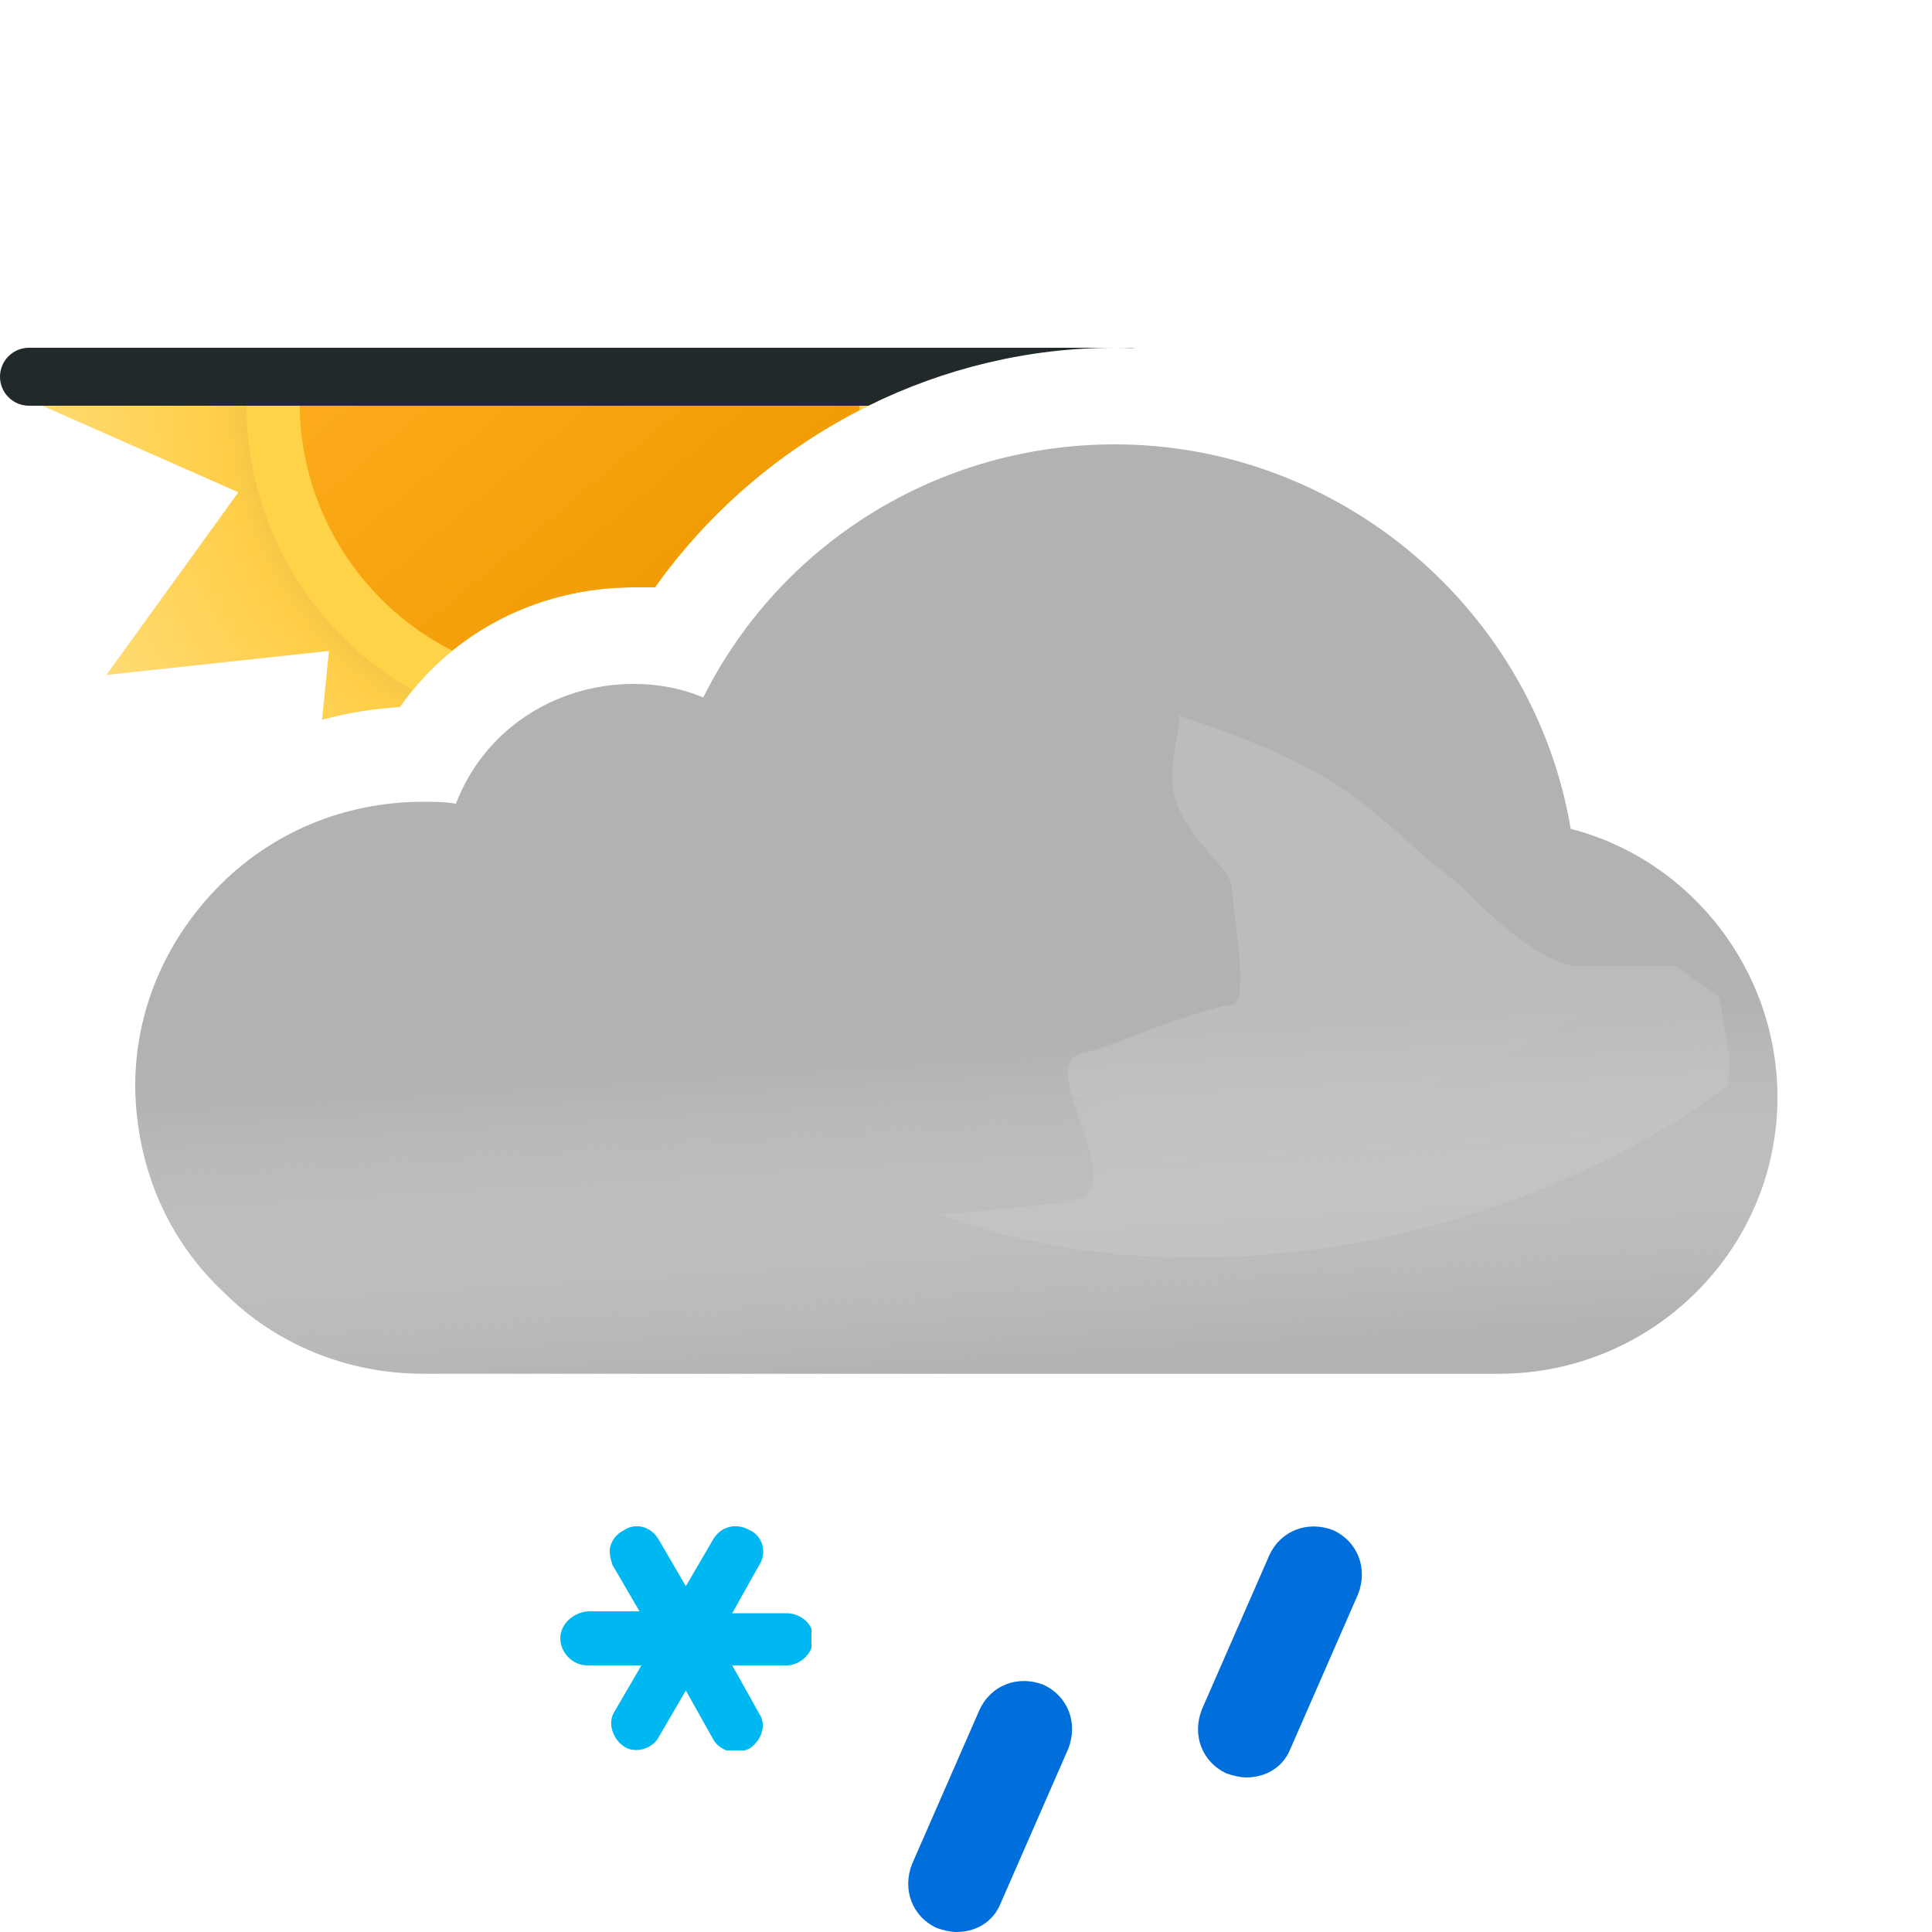
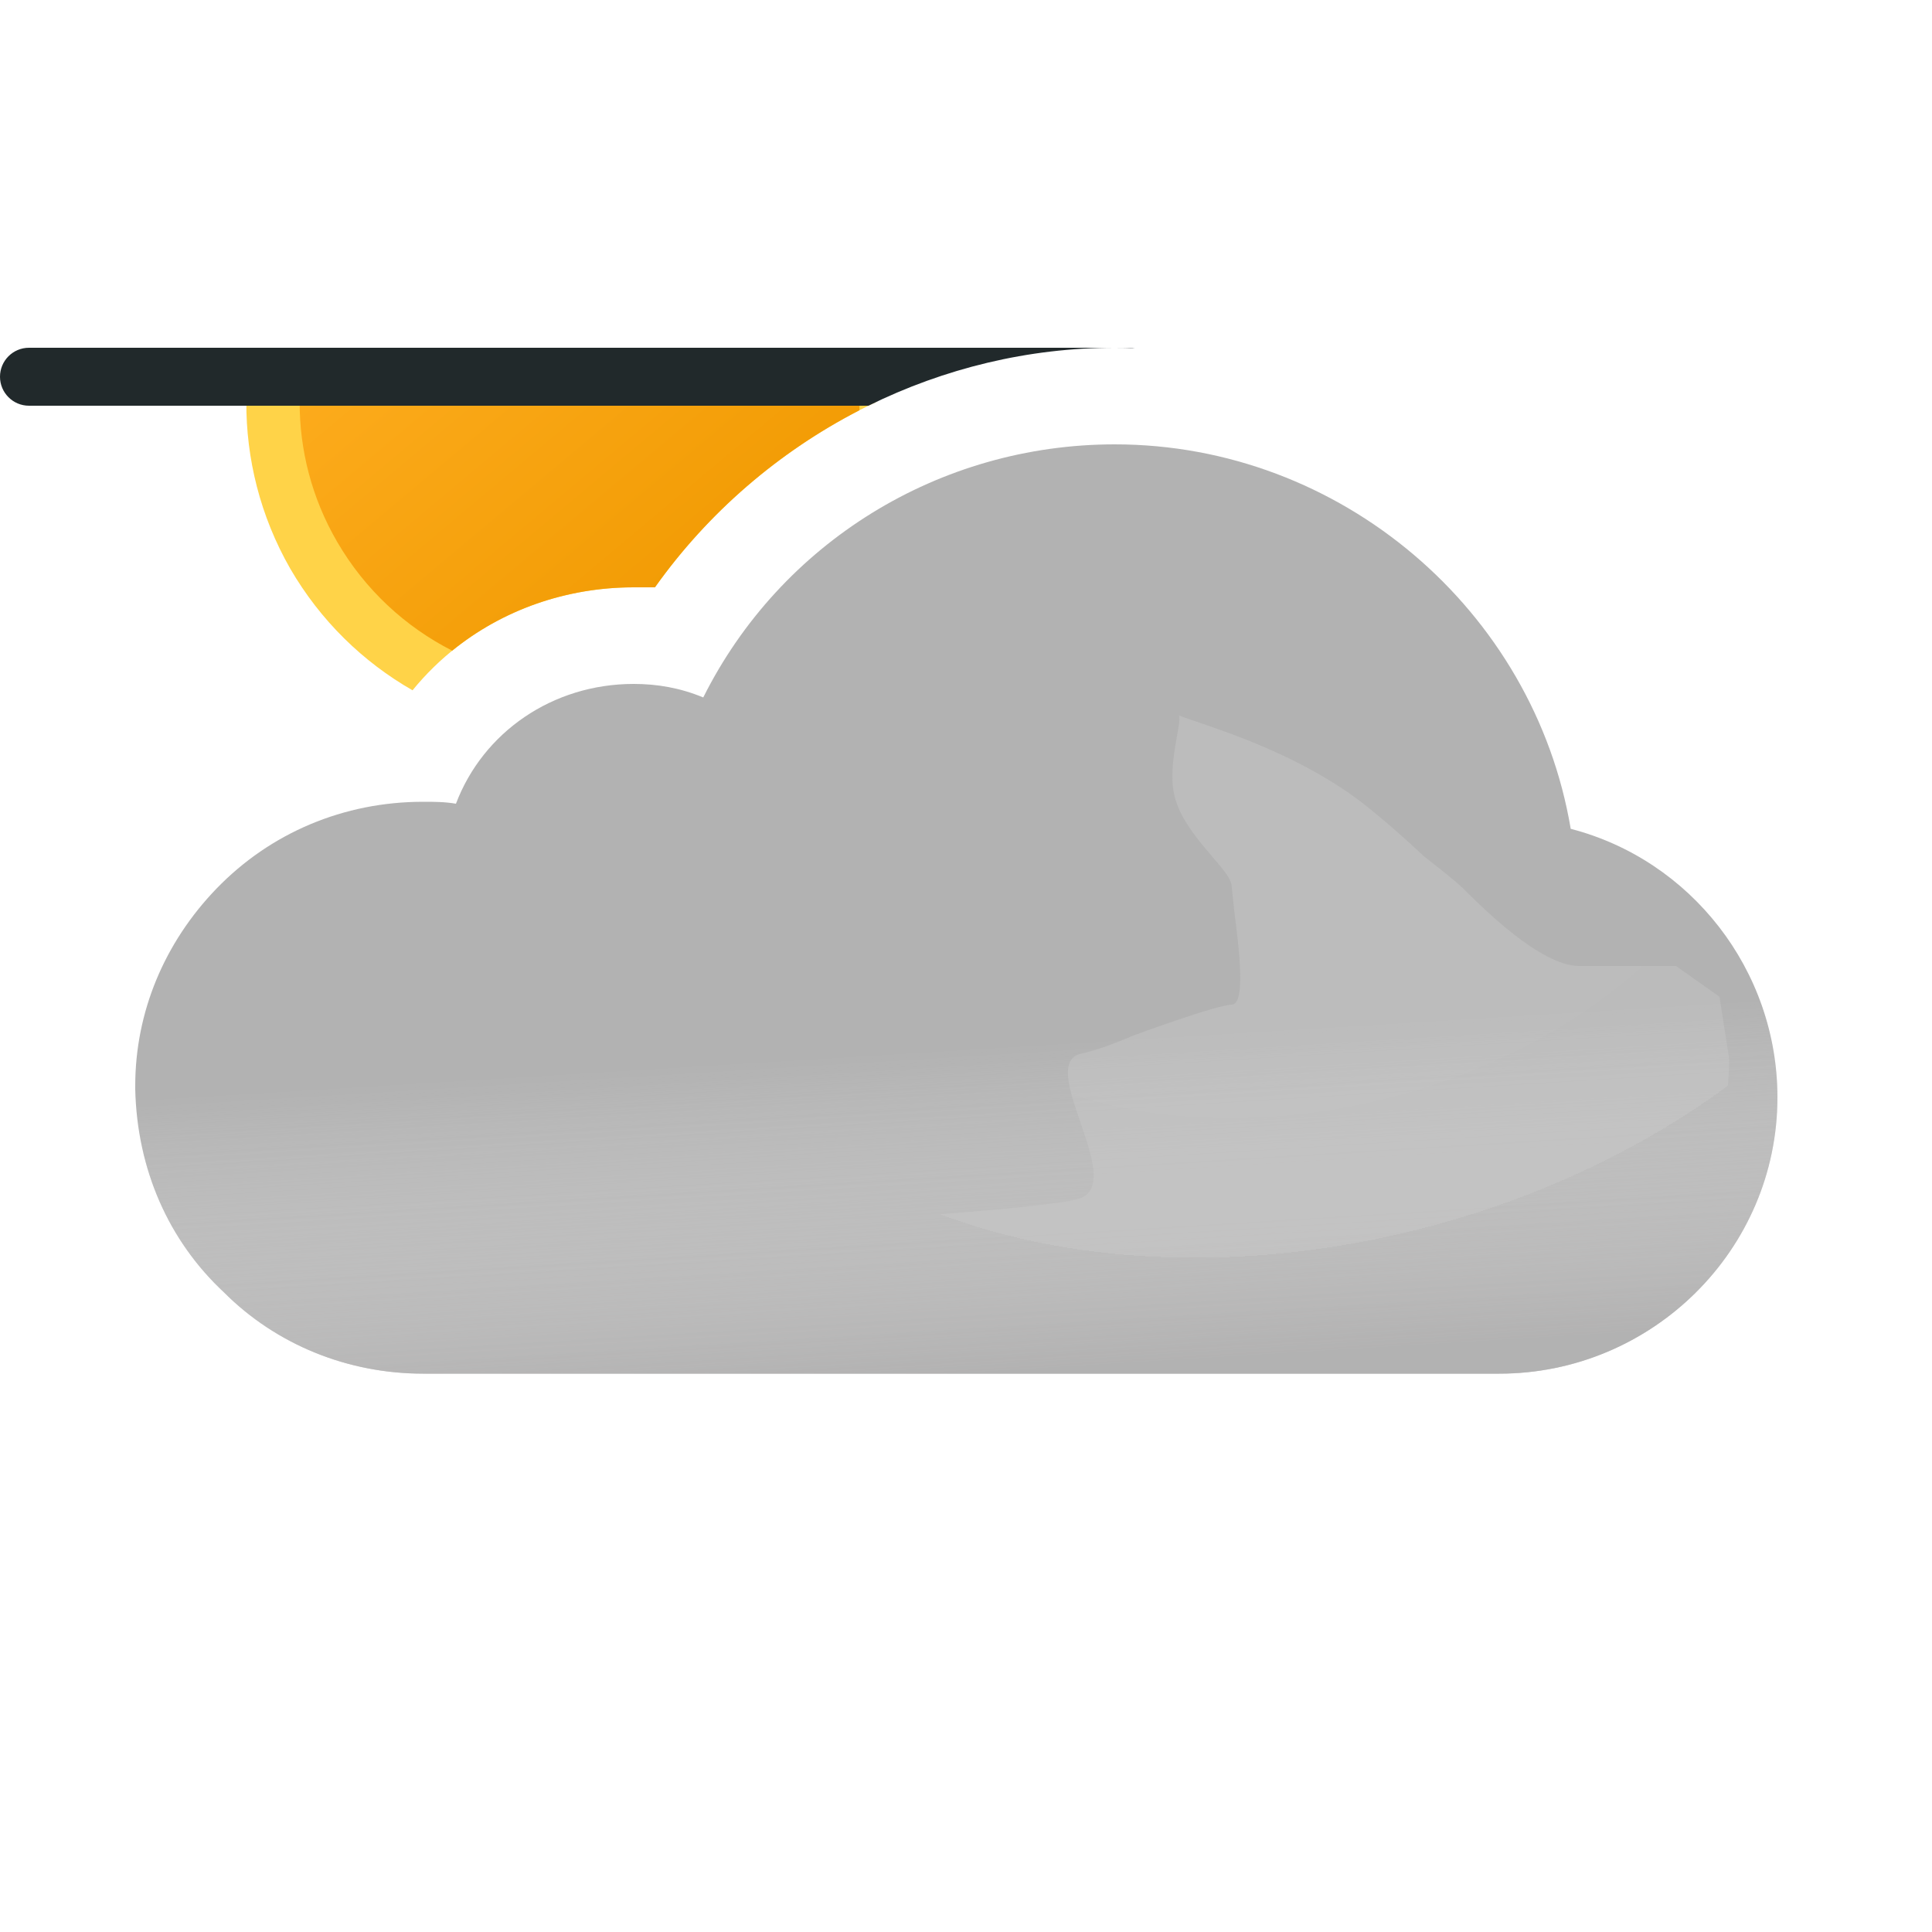
<svg xmlns="http://www.w3.org/2000/svg" width="100" height="100" viewBox="0 0 100 100" fill="none">
-   <path fill-rule="evenodd" clip-rule="evenodd" d="M45.384 20.79C40.829 22.945 36.844 26.256 33.9 30.4H32.8C27.9 30.4 23.4 32.7 20.7 36.6C19.321 36.683 17.972 36.903 16.668 37.253L17.028 33.693L5.505 34.935L12.336 25.482L1.71 20.79H45.384Z" fill="url(#paint0_radial_149_1396)" />
  <path fill-rule="evenodd" clip-rule="evenodd" d="M45.384 20.79C40.829 22.945 36.844 26.256 33.9 30.4H32.8C28.276 30.4 24.094 32.36 21.353 35.73C18.801 34.268 16.591 32.139 15.016 29.421C13.466 26.708 12.736 23.732 12.75 20.79H45.384Z" fill="#FFD348" />
  <path fill-rule="evenodd" clip-rule="evenodd" d="M44.481 21.236C40.303 23.39 36.648 26.532 33.9 30.4H32.8C29.292 30.4 25.989 31.579 23.405 33.679C20.993 32.449 18.896 30.537 17.445 28.034C16.123 25.755 15.501 23.257 15.51 20.79H44.49C44.489 20.939 44.486 21.087 44.481 21.236Z" fill="url(#paint1_linear_149_1396)" />
  <path fill-rule="evenodd" clip-rule="evenodd" d="M1.5 18C0.672 18 0 18.672 0 19.5C0 20.328 0.672 21 1.5 21H44.95C48.862 19.07 53.214 18 57.7 18C58.047 18 58.394 18.006 58.739 18.019C58.661 18.006 58.581 18 58.5 18H57.7H1.5Z" fill="#21292B" />
  <path fill-rule="evenodd" clip-rule="evenodd" d="M81.3 42.9C79.4 31.6 69.4 23 57.7 23C48.6 23 40.4 28.1 36.4 36.1C35.2 35.6 34 35.4 32.8 35.4C28.6 35.4 25 37.9 23.6 41.6C23 41.5 22.5 41.5 21.9 41.5C17.8 41.5 14 43.1 11.2 46C8.5 48.8 7 52.4 7 56.2V56.4C7.1 60.5 8.7 64.2 11.6 66.9C14.3 69.6 18 71.1 21.9 71.1H77.6C85.5 71.1 92 64.7 92 56.8C92 50.2 87.5 44.5 81.3 42.9Z" fill="#B2B2B2" />
  <g opacity="0.6">
    <path fill-rule="evenodd" clip-rule="evenodd" d="M81.3 42.9C79.4 31.6 69.4 23 57.7 23C48.6 23 40.4 28.1 36.4 36.1C35.2 35.6 34 35.4 32.8 35.4C28.6 35.4 25 37.9 23.6 41.6C23 41.5 22.5 41.5 21.9 41.5C17.8 41.5 14 43.1 11.2 46C8.5 48.8 7 52.4 7 56.2V56.4C7.1 60.5 8.7 64.2 11.6 66.9C14.3 69.6 18 71.1 21.9 71.1H77.6C85.5 71.1 92 64.7 92 56.8C92 50.2 87.5 44.5 81.3 42.9Z" fill="url(#paint2_linear_149_1396)" style="mix-blend-mode:multiply" />
  </g>
  <g style="mix-blend-mode:multiply" opacity="0.3" filter="url(#filter0_f_149_1396)">
    <path d="M29.5 64C31.287 64 54.348 62.728 55.98 62C58.21 61.006 53.59 55.028 55.98 54.531C57.059 54.306 58.647 53.603 58.647 53.603C58.647 53.603 62.999 52.001 63.75 52.001C64.501 52.001 64.124 49.037 63.89 47.191L63.75 45.871C63.75 45.001 61.158 43.197 60.75 41.001C60.466 39.474 61.174 37.416 61.026 37.033C61.026 37.033 60.975 37.004 60.99 37.001C61.005 36.997 61.016 37.008 61.026 37.033C61.138 37.086 61.948 37.36 61.948 37.36C63.896 38.02 66.977 39.099 69.75 41.001C71.408 42.138 73.691 44.314 73.691 44.314C73.691 44.314 75.336 45.586 75.75 46.001C76.75 47.001 79.75 50.001 81.75 50.001H86.75L89 51.591L89.5 54.801C89.5 62.701 83 69.101 75.1 69.101H18.5C18.5 69.101 23 64 29.5 64Z" fill="url(#paint3_radial_149_1396)" />
  </g>
  <g clip-path="url(#clip0_149_1396)">
    <g clip-path="url(#clip1_149_1396)">
      <path d="M40.7 83.5H37.9L39.3 81C39.7 80.4 39.5 79.5 38.8 79.2C38.1 78.8 37.3 79 36.9 79.7L35.5 82.1L34.1 79.7C33.7 79 32.9 78.8 32.3 79.2C31.9 79.4 31.7 79.7 31.6 80C31.5 80.3 31.6 80.7 31.7 81L33.1 83.4H30.4C29.6 83.5 29 84.1 29 84.8C29 85.5 29.6 86.2 30.4 86.2H33.2L31.8 88.6C31.6 88.9 31.6 89.3 31.7 89.6C31.8 89.9 32 90.2 32.3 90.4C32.9 90.8 33.8 90.5 34.1 89.9L35.5 87.5L36.9 90C37.1 90.4 37.6 90.7 38.1 90.7C38.3 90.7 38.6 90.6 38.8 90.5C39.4 90.1 39.7 89.3 39.3 88.7L37.9 86.2H40.7C41.4 86.2 42.1 85.6 42.1 84.8C42.1 84 41.4 83.5 40.7 83.5Z" fill="#00B8F1" />
    </g>
    <path d="M49.5 100C49.2 100 48.8 99.9 48.5 99.8C47.2 99.2 46.7 97.8 47.2 96.5L50.7 88.5C51.3 87.2 52.7 86.7 54 87.2C55.3 87.8 55.8 89.2 55.3 90.5L51.8 98.5C51.4 99.5 50.5 100 49.5 100Z" fill="#006EDB" />
-     <path d="M64.5 92C64.2 92 63.8 91.9 63.5 91.8C62.2 91.2 61.7 89.8 62.2 88.5L65.7 80.5C66.3 79.2 67.7 78.7 69 79.2C70.3 79.8 70.8 81.2 70.3 82.5L66.8 90.5C66.4 91.5 65.5 92 64.5 92Z" fill="#006EDB" />
+     <path d="M64.5 92C64.2 92 63.8 91.9 63.5 91.8C62.2 91.2 61.7 89.8 62.2 88.5L65.7 80.5C70.3 79.8 70.8 81.2 70.3 82.5L66.8 90.5C66.4 91.5 65.5 92 64.5 92Z" fill="#006EDB" />
  </g>
  <defs>
    <filter id="filter0_f_149_1396" x="14.5" y="33" width="79" height="40.101" filterUnits="userSpaceOnUse" color-interpolation-filters="sRGB">
      <feFlood flood-opacity="0" result="BackgroundImageFix" />
      <feBlend mode="normal" in="SourceGraphic" in2="BackgroundImageFix" result="shape" />
      <feGaussianBlur stdDeviation="2" result="effect1_foregroundBlur_149_1396" />
    </filter>
    <radialGradient id="paint0_radial_149_1396" cx="0" cy="0" r="1" gradientUnits="userSpaceOnUse" gradientTransform="translate(30 20.79) scale(28.29)">
      <stop offset="0.514" stop-color="#D6B849" />
      <stop offset="0.652" stop-color="#FFCE47" />
      <stop offset="1" stop-color="#FFDB73" />
    </radialGradient>
    <linearGradient id="paint1_linear_149_1396" x1="20.685" y1="9.689" x2="39.315" y2="31.891" gradientUnits="userSpaceOnUse">
      <stop stop-color="#FFAF22" />
      <stop offset="0.99" stop-color="#F09900" />
    </linearGradient>
    <linearGradient id="paint2_linear_149_1396" x1="47.5" y1="38.5" x2="49.5" y2="71.1" gradientUnits="userSpaceOnUse">
      <stop offset="0.484" stop-color="white" stop-opacity="0" />
      <stop offset="1" stop-color="#B3B2B2" />
    </linearGradient>
    <radialGradient id="paint3_radial_149_1396" cx="0" cy="0" r="1" gradientUnits="userSpaceOnUse" gradientTransform="translate(68 41) rotate(75.069) scale(23.286 33.732)">
      <stop stop-color="#D5D5D5" />
      <stop offset="1" stop-color="#D0D0D0" />
      <stop offset="1" stop-color="#9B9B9B" stop-opacity="0" />
    </radialGradient>
    <clipPath id="clip0_149_1396">
-       <rect width="100" height="100" fill="white" />
-     </clipPath>
+       </clipPath>
    <clipPath id="clip1_149_1396">
      <rect width="13" height="11.6" fill="white" transform="translate(29 79)" />
    </clipPath>
  </defs>
</svg>